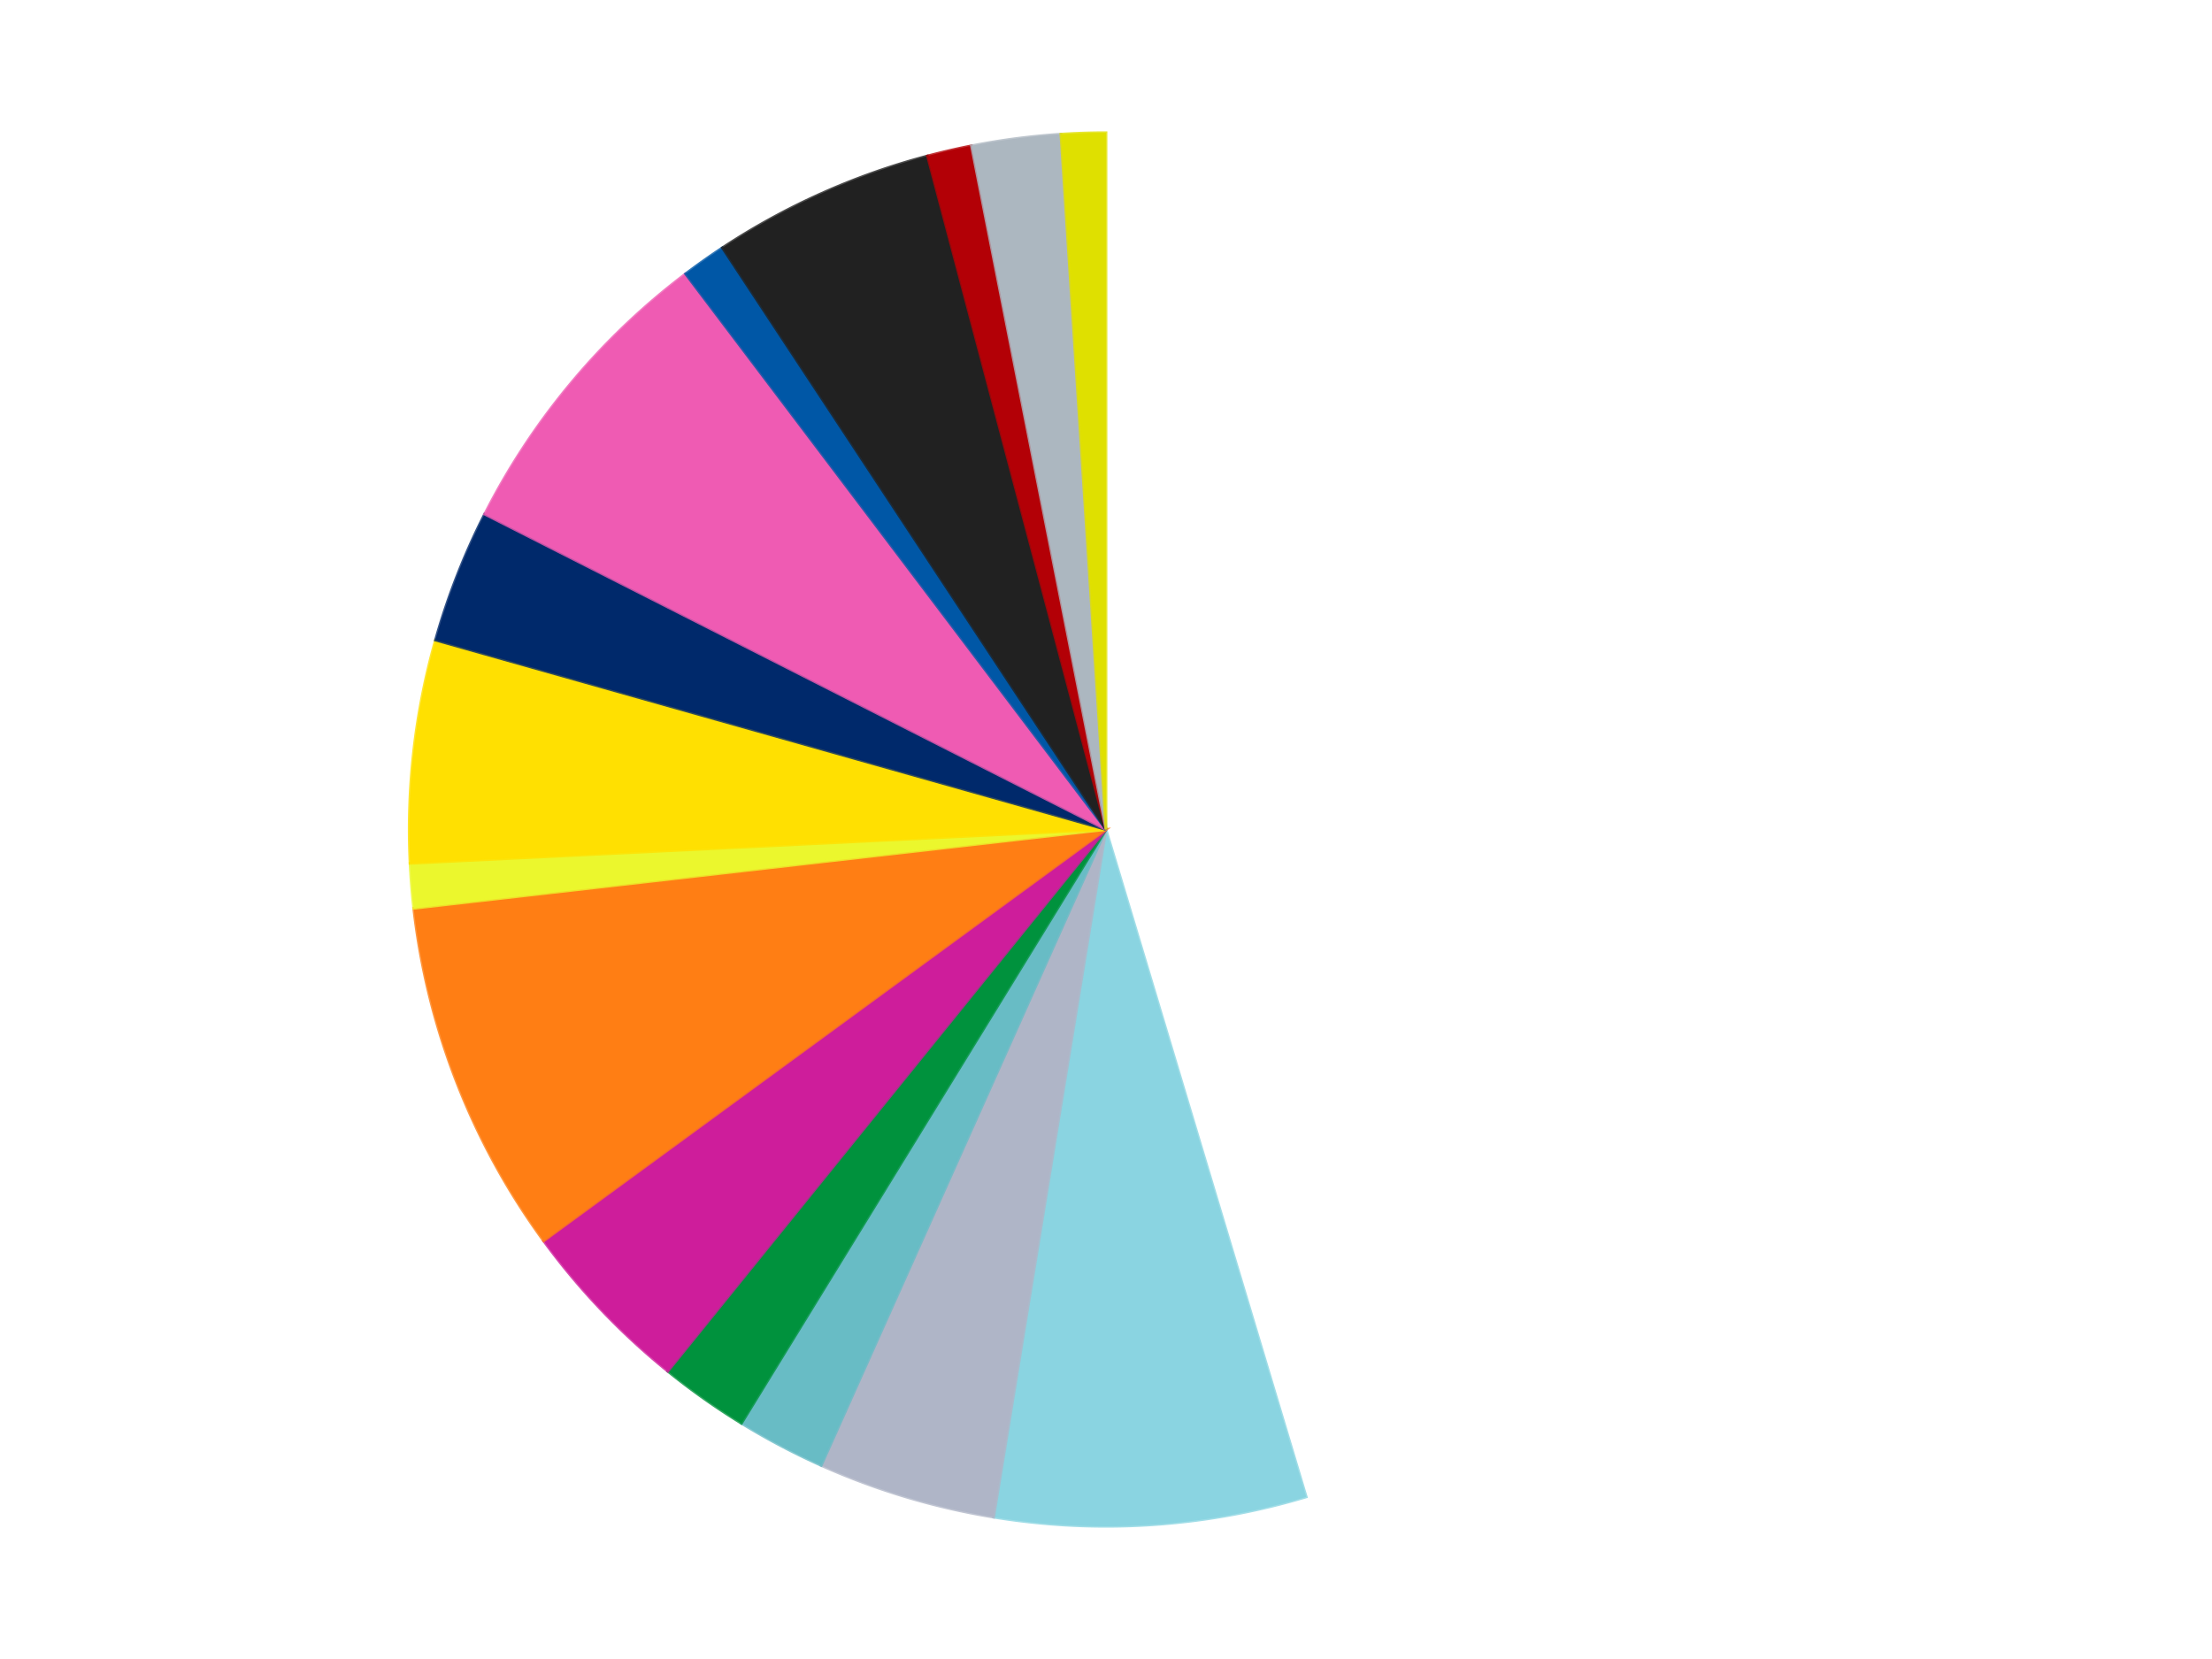
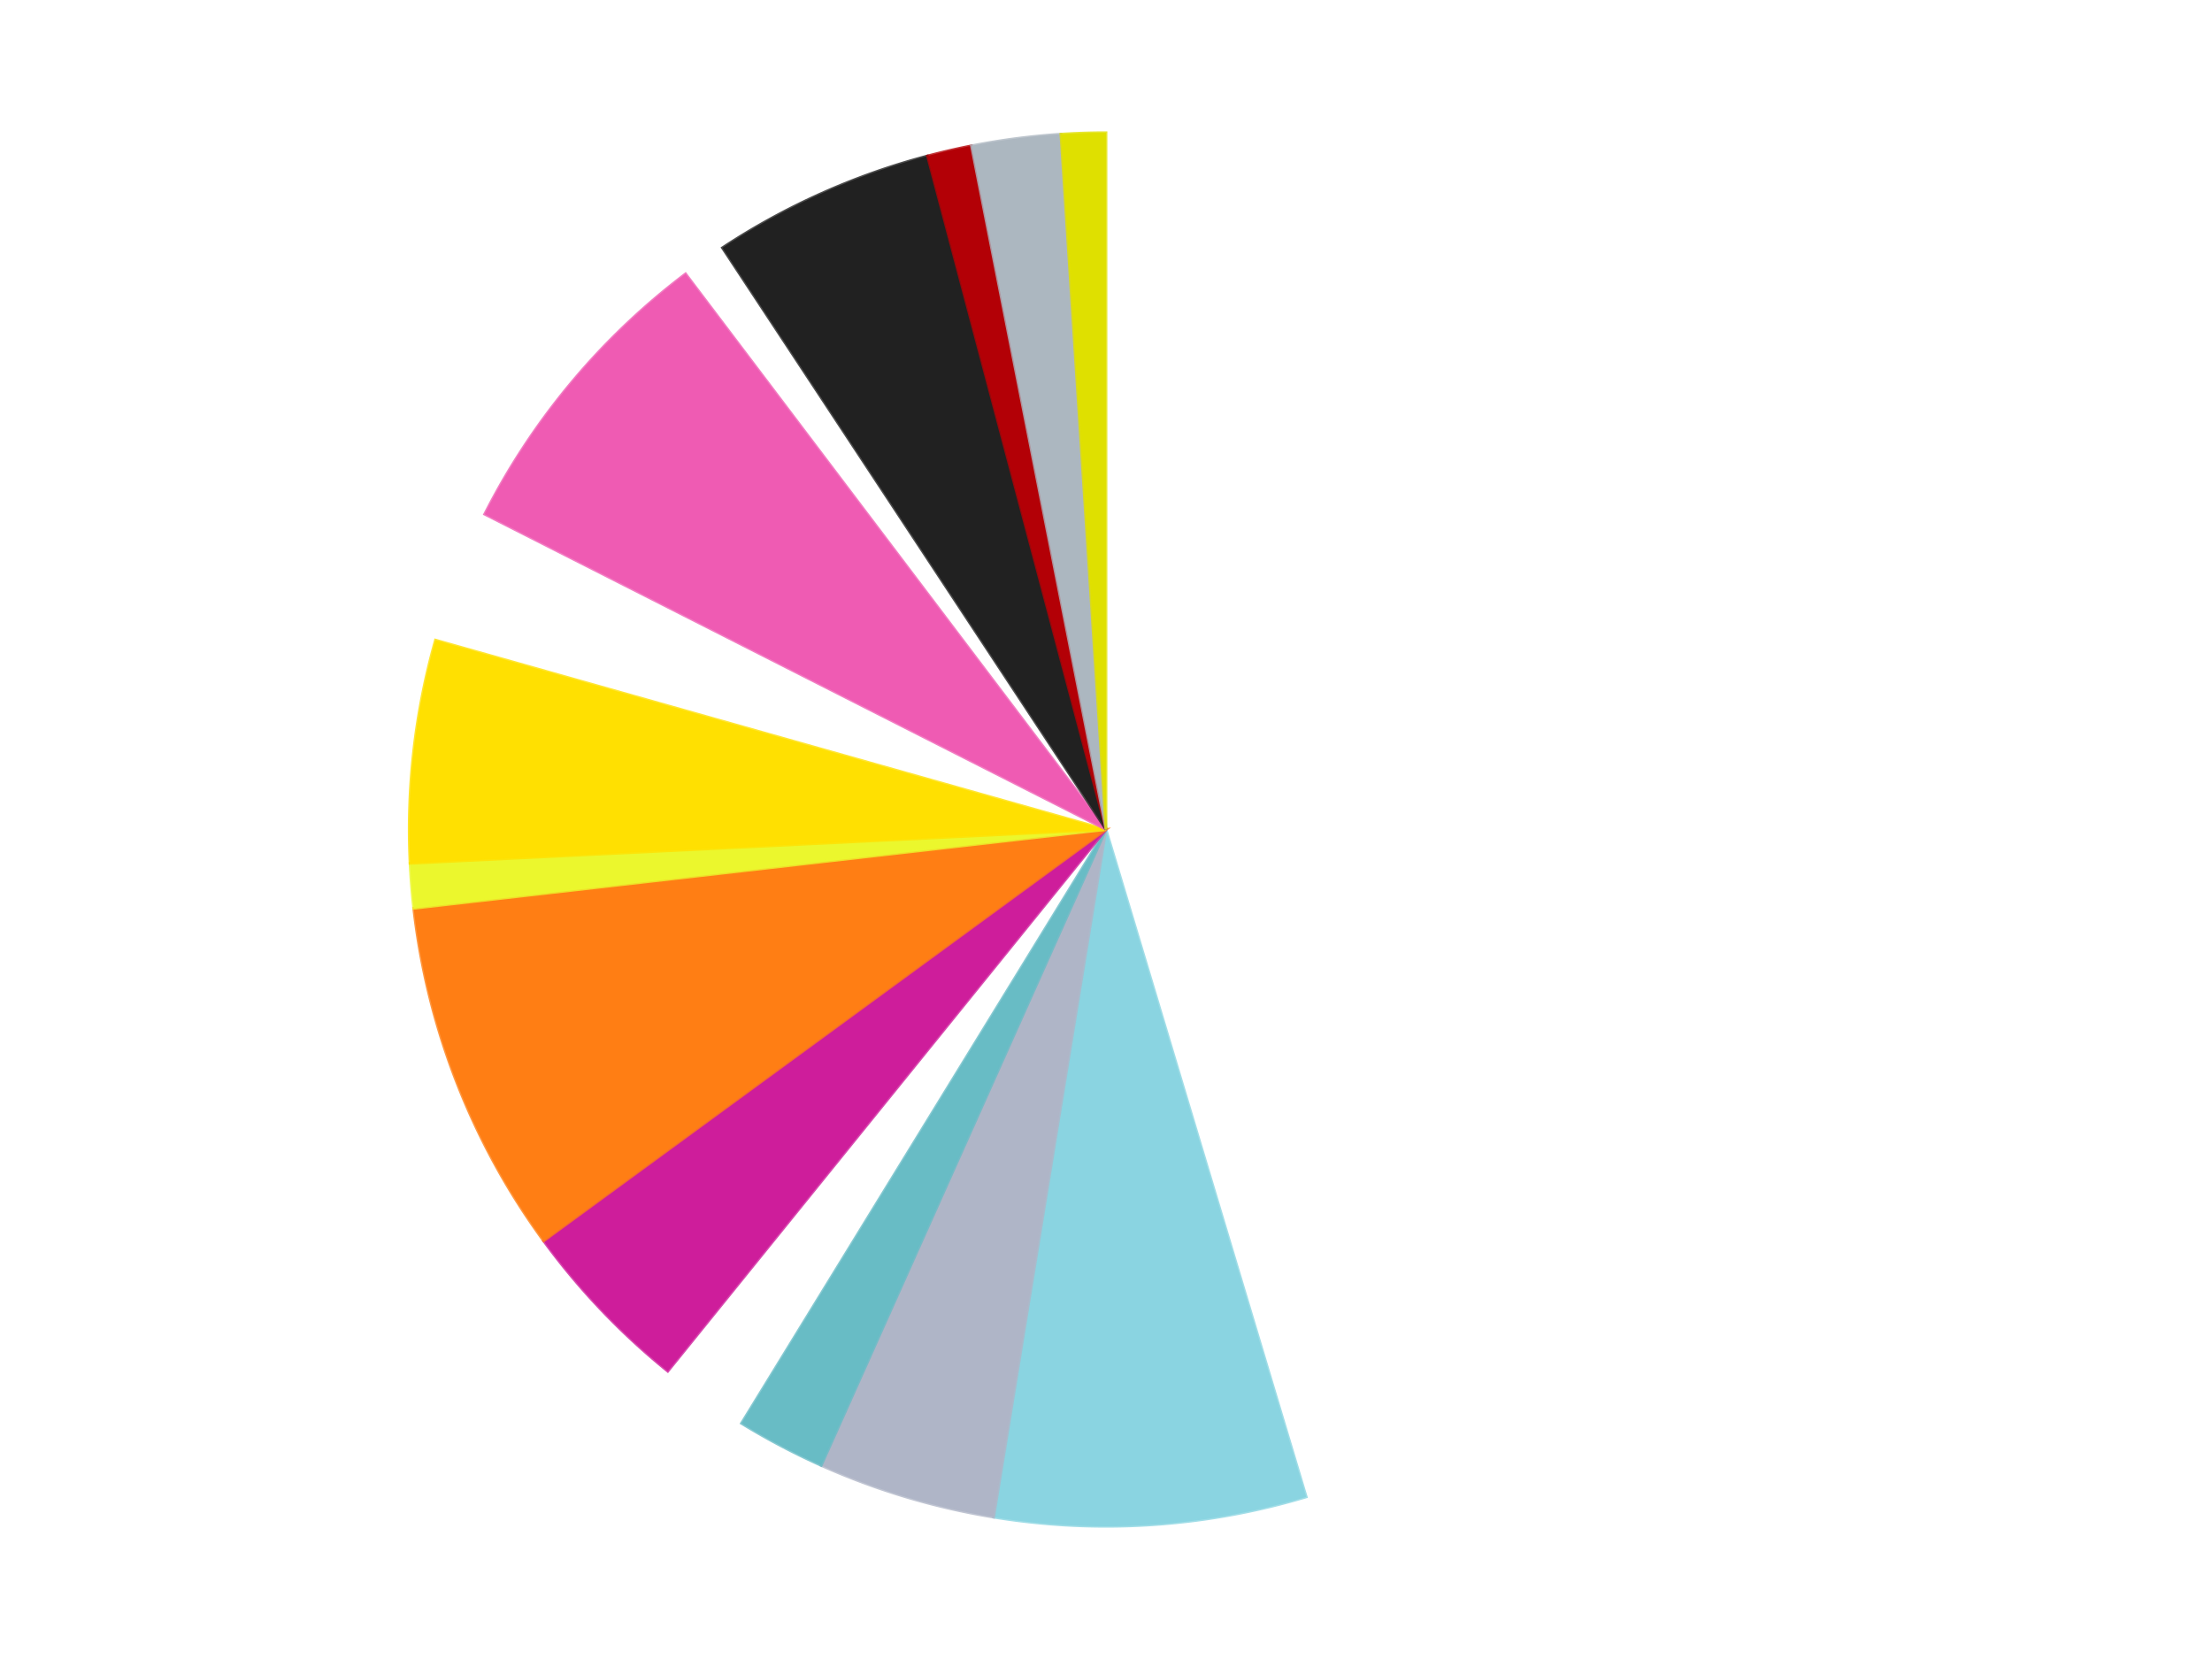
<svg xmlns="http://www.w3.org/2000/svg" xmlns:xlink="http://www.w3.org/1999/xlink" id="chart-d3d6bf3c-d3d4-46f2-adcd-dc4ea8aa457b" class="pygal-chart" viewBox="0 0 800 600">
  <defs>
    <style type="text/css">#chart-d3d6bf3c-d3d4-46f2-adcd-dc4ea8aa457b{-webkit-user-select:none;-webkit-font-smoothing:antialiased;font-family:Consolas,"Liberation Mono",Menlo,Courier,monospace}#chart-d3d6bf3c-d3d4-46f2-adcd-dc4ea8aa457b .title{font-family:Consolas,"Liberation Mono",Menlo,Courier,monospace;font-size:16px}#chart-d3d6bf3c-d3d4-46f2-adcd-dc4ea8aa457b .legends .legend text{font-family:Consolas,"Liberation Mono",Menlo,Courier,monospace;font-size:14px}#chart-d3d6bf3c-d3d4-46f2-adcd-dc4ea8aa457b .axis text{font-family:Consolas,"Liberation Mono",Menlo,Courier,monospace;font-size:10px}#chart-d3d6bf3c-d3d4-46f2-adcd-dc4ea8aa457b .axis text.major{font-family:Consolas,"Liberation Mono",Menlo,Courier,monospace;font-size:10px}#chart-d3d6bf3c-d3d4-46f2-adcd-dc4ea8aa457b .text-overlay text.value{font-family:Consolas,"Liberation Mono",Menlo,Courier,monospace;font-size:16px}#chart-d3d6bf3c-d3d4-46f2-adcd-dc4ea8aa457b .text-overlay text.label{font-family:Consolas,"Liberation Mono",Menlo,Courier,monospace;font-size:10px}#chart-d3d6bf3c-d3d4-46f2-adcd-dc4ea8aa457b .tooltip{font-family:Consolas,"Liberation Mono",Menlo,Courier,monospace;font-size:14px}#chart-d3d6bf3c-d3d4-46f2-adcd-dc4ea8aa457b text.no_data{font-family:Consolas,"Liberation Mono",Menlo,Courier,monospace;font-size:64px}
#chart-d3d6bf3c-d3d4-46f2-adcd-dc4ea8aa457b{background-color:transparent}#chart-d3d6bf3c-d3d4-46f2-adcd-dc4ea8aa457b path,#chart-d3d6bf3c-d3d4-46f2-adcd-dc4ea8aa457b line,#chart-d3d6bf3c-d3d4-46f2-adcd-dc4ea8aa457b rect,#chart-d3d6bf3c-d3d4-46f2-adcd-dc4ea8aa457b circle{-webkit-transition:150ms;-moz-transition:150ms;transition:150ms}#chart-d3d6bf3c-d3d4-46f2-adcd-dc4ea8aa457b .graph &gt; .background{fill:transparent}#chart-d3d6bf3c-d3d4-46f2-adcd-dc4ea8aa457b .plot &gt; .background{fill:transparent}#chart-d3d6bf3c-d3d4-46f2-adcd-dc4ea8aa457b .graph{fill:rgba(0,0,0,.87)}#chart-d3d6bf3c-d3d4-46f2-adcd-dc4ea8aa457b text.no_data{fill:rgba(0,0,0,1)}#chart-d3d6bf3c-d3d4-46f2-adcd-dc4ea8aa457b .title{fill:rgba(0,0,0,1)}#chart-d3d6bf3c-d3d4-46f2-adcd-dc4ea8aa457b .legends .legend text{fill:rgba(0,0,0,.87)}#chart-d3d6bf3c-d3d4-46f2-adcd-dc4ea8aa457b .legends .legend:hover text{fill:rgba(0,0,0,1)}#chart-d3d6bf3c-d3d4-46f2-adcd-dc4ea8aa457b .axis .line{stroke:rgba(0,0,0,1)}#chart-d3d6bf3c-d3d4-46f2-adcd-dc4ea8aa457b .axis .guide.line{stroke:rgba(0,0,0,.54)}#chart-d3d6bf3c-d3d4-46f2-adcd-dc4ea8aa457b .axis .major.line{stroke:rgba(0,0,0,.87)}#chart-d3d6bf3c-d3d4-46f2-adcd-dc4ea8aa457b .axis text.major{fill:rgba(0,0,0,1)}#chart-d3d6bf3c-d3d4-46f2-adcd-dc4ea8aa457b .axis.y .guides:hover .guide.line,#chart-d3d6bf3c-d3d4-46f2-adcd-dc4ea8aa457b .line-graph .axis.x .guides:hover .guide.line,#chart-d3d6bf3c-d3d4-46f2-adcd-dc4ea8aa457b .stackedline-graph .axis.x .guides:hover .guide.line,#chart-d3d6bf3c-d3d4-46f2-adcd-dc4ea8aa457b .xy-graph .axis.x .guides:hover .guide.line{stroke:rgba(0,0,0,1)}#chart-d3d6bf3c-d3d4-46f2-adcd-dc4ea8aa457b .axis .guides:hover text{fill:rgba(0,0,0,1)}#chart-d3d6bf3c-d3d4-46f2-adcd-dc4ea8aa457b .reactive{fill-opacity:1.0;stroke-opacity:.8;stroke-width:1}#chart-d3d6bf3c-d3d4-46f2-adcd-dc4ea8aa457b .ci{stroke:rgba(0,0,0,.87)}#chart-d3d6bf3c-d3d4-46f2-adcd-dc4ea8aa457b .reactive.active,#chart-d3d6bf3c-d3d4-46f2-adcd-dc4ea8aa457b .active .reactive{fill-opacity:0.6;stroke-opacity:.9;stroke-width:4}#chart-d3d6bf3c-d3d4-46f2-adcd-dc4ea8aa457b .ci .reactive.active{stroke-width:1.5}#chart-d3d6bf3c-d3d4-46f2-adcd-dc4ea8aa457b .series text{fill:rgba(0,0,0,1)}#chart-d3d6bf3c-d3d4-46f2-adcd-dc4ea8aa457b .tooltip rect{fill:transparent;stroke:rgba(0,0,0,1);-webkit-transition:opacity 150ms;-moz-transition:opacity 150ms;transition:opacity 150ms}#chart-d3d6bf3c-d3d4-46f2-adcd-dc4ea8aa457b .tooltip .label{fill:rgba(0,0,0,.87)}#chart-d3d6bf3c-d3d4-46f2-adcd-dc4ea8aa457b .tooltip .label{fill:rgba(0,0,0,.87)}#chart-d3d6bf3c-d3d4-46f2-adcd-dc4ea8aa457b .tooltip .legend{font-size:.8em;fill:rgba(0,0,0,.54)}#chart-d3d6bf3c-d3d4-46f2-adcd-dc4ea8aa457b .tooltip .x_label{font-size:.6em;fill:rgba(0,0,0,1)}#chart-d3d6bf3c-d3d4-46f2-adcd-dc4ea8aa457b .tooltip .xlink{font-size:.5em;text-decoration:underline}#chart-d3d6bf3c-d3d4-46f2-adcd-dc4ea8aa457b .tooltip .value{font-size:1.5em}#chart-d3d6bf3c-d3d4-46f2-adcd-dc4ea8aa457b .bound{font-size:.5em}#chart-d3d6bf3c-d3d4-46f2-adcd-dc4ea8aa457b .max-value{font-size:.75em;fill:rgba(0,0,0,.54)}#chart-d3d6bf3c-d3d4-46f2-adcd-dc4ea8aa457b .map-element{fill:transparent;stroke:rgba(0,0,0,.54) !important}#chart-d3d6bf3c-d3d4-46f2-adcd-dc4ea8aa457b .map-element .reactive{fill-opacity:inherit;stroke-opacity:inherit}#chart-d3d6bf3c-d3d4-46f2-adcd-dc4ea8aa457b .color-0,#chart-d3d6bf3c-d3d4-46f2-adcd-dc4ea8aa457b .color-0 a:visited{stroke:#F44336;fill:#F44336}#chart-d3d6bf3c-d3d4-46f2-adcd-dc4ea8aa457b .color-1,#chart-d3d6bf3c-d3d4-46f2-adcd-dc4ea8aa457b .color-1 a:visited{stroke:#3F51B5;fill:#3F51B5}#chart-d3d6bf3c-d3d4-46f2-adcd-dc4ea8aa457b .color-2,#chart-d3d6bf3c-d3d4-46f2-adcd-dc4ea8aa457b .color-2 a:visited{stroke:#009688;fill:#009688}#chart-d3d6bf3c-d3d4-46f2-adcd-dc4ea8aa457b .color-3,#chart-d3d6bf3c-d3d4-46f2-adcd-dc4ea8aa457b .color-3 a:visited{stroke:#FFC107;fill:#FFC107}#chart-d3d6bf3c-d3d4-46f2-adcd-dc4ea8aa457b .color-4,#chart-d3d6bf3c-d3d4-46f2-adcd-dc4ea8aa457b .color-4 a:visited{stroke:#FF5722;fill:#FF5722}#chart-d3d6bf3c-d3d4-46f2-adcd-dc4ea8aa457b .color-5,#chart-d3d6bf3c-d3d4-46f2-adcd-dc4ea8aa457b .color-5 a:visited{stroke:#9C27B0;fill:#9C27B0}#chart-d3d6bf3c-d3d4-46f2-adcd-dc4ea8aa457b .color-6,#chart-d3d6bf3c-d3d4-46f2-adcd-dc4ea8aa457b .color-6 a:visited{stroke:#03A9F4;fill:#03A9F4}#chart-d3d6bf3c-d3d4-46f2-adcd-dc4ea8aa457b .color-7,#chart-d3d6bf3c-d3d4-46f2-adcd-dc4ea8aa457b .color-7 a:visited{stroke:#8BC34A;fill:#8BC34A}#chart-d3d6bf3c-d3d4-46f2-adcd-dc4ea8aa457b .color-8,#chart-d3d6bf3c-d3d4-46f2-adcd-dc4ea8aa457b .color-8 a:visited{stroke:#FF9800;fill:#FF9800}#chart-d3d6bf3c-d3d4-46f2-adcd-dc4ea8aa457b .color-9,#chart-d3d6bf3c-d3d4-46f2-adcd-dc4ea8aa457b .color-9 a:visited{stroke:#E91E63;fill:#E91E63}#chart-d3d6bf3c-d3d4-46f2-adcd-dc4ea8aa457b .color-10,#chart-d3d6bf3c-d3d4-46f2-adcd-dc4ea8aa457b .color-10 a:visited{stroke:#2196F3;fill:#2196F3}#chart-d3d6bf3c-d3d4-46f2-adcd-dc4ea8aa457b .color-11,#chart-d3d6bf3c-d3d4-46f2-adcd-dc4ea8aa457b .color-11 a:visited{stroke:#4CAF50;fill:#4CAF50}#chart-d3d6bf3c-d3d4-46f2-adcd-dc4ea8aa457b .color-12,#chart-d3d6bf3c-d3d4-46f2-adcd-dc4ea8aa457b .color-12 a:visited{stroke:#FFEB3B;fill:#FFEB3B}#chart-d3d6bf3c-d3d4-46f2-adcd-dc4ea8aa457b .color-13,#chart-d3d6bf3c-d3d4-46f2-adcd-dc4ea8aa457b .color-13 a:visited{stroke:#673AB7;fill:#673AB7}#chart-d3d6bf3c-d3d4-46f2-adcd-dc4ea8aa457b .color-14,#chart-d3d6bf3c-d3d4-46f2-adcd-dc4ea8aa457b .color-14 a:visited{stroke:#00BCD4;fill:#00BCD4}#chart-d3d6bf3c-d3d4-46f2-adcd-dc4ea8aa457b .color-15,#chart-d3d6bf3c-d3d4-46f2-adcd-dc4ea8aa457b .color-15 a:visited{stroke:#CDDC39;fill:#CDDC39}#chart-d3d6bf3c-d3d4-46f2-adcd-dc4ea8aa457b .text-overlay .color-0 text{fill:black}#chart-d3d6bf3c-d3d4-46f2-adcd-dc4ea8aa457b .text-overlay .color-1 text{fill:black}#chart-d3d6bf3c-d3d4-46f2-adcd-dc4ea8aa457b .text-overlay .color-2 text{fill:black}#chart-d3d6bf3c-d3d4-46f2-adcd-dc4ea8aa457b .text-overlay .color-3 text{fill:black}#chart-d3d6bf3c-d3d4-46f2-adcd-dc4ea8aa457b .text-overlay .color-4 text{fill:black}#chart-d3d6bf3c-d3d4-46f2-adcd-dc4ea8aa457b .text-overlay .color-5 text{fill:black}#chart-d3d6bf3c-d3d4-46f2-adcd-dc4ea8aa457b .text-overlay .color-6 text{fill:black}#chart-d3d6bf3c-d3d4-46f2-adcd-dc4ea8aa457b .text-overlay .color-7 text{fill:black}#chart-d3d6bf3c-d3d4-46f2-adcd-dc4ea8aa457b .text-overlay .color-8 text{fill:black}#chart-d3d6bf3c-d3d4-46f2-adcd-dc4ea8aa457b .text-overlay .color-9 text{fill:black}#chart-d3d6bf3c-d3d4-46f2-adcd-dc4ea8aa457b .text-overlay .color-10 text{fill:black}#chart-d3d6bf3c-d3d4-46f2-adcd-dc4ea8aa457b .text-overlay .color-11 text{fill:black}#chart-d3d6bf3c-d3d4-46f2-adcd-dc4ea8aa457b .text-overlay .color-12 text{fill:black}#chart-d3d6bf3c-d3d4-46f2-adcd-dc4ea8aa457b .text-overlay .color-13 text{fill:black}#chart-d3d6bf3c-d3d4-46f2-adcd-dc4ea8aa457b .text-overlay .color-14 text{fill:black}#chart-d3d6bf3c-d3d4-46f2-adcd-dc4ea8aa457b .text-overlay .color-15 text{fill:black}
#chart-d3d6bf3c-d3d4-46f2-adcd-dc4ea8aa457b text.no_data{text-anchor:middle}#chart-d3d6bf3c-d3d4-46f2-adcd-dc4ea8aa457b .guide.line{fill:none}#chart-d3d6bf3c-d3d4-46f2-adcd-dc4ea8aa457b .centered{text-anchor:middle}#chart-d3d6bf3c-d3d4-46f2-adcd-dc4ea8aa457b .title{text-anchor:middle}#chart-d3d6bf3c-d3d4-46f2-adcd-dc4ea8aa457b .legends .legend text{fill-opacity:1}#chart-d3d6bf3c-d3d4-46f2-adcd-dc4ea8aa457b .axis.x text{text-anchor:middle}#chart-d3d6bf3c-d3d4-46f2-adcd-dc4ea8aa457b .axis.x:not(.web) text[transform]{text-anchor:start}#chart-d3d6bf3c-d3d4-46f2-adcd-dc4ea8aa457b .axis.x:not(.web) text[transform].backwards{text-anchor:end}#chart-d3d6bf3c-d3d4-46f2-adcd-dc4ea8aa457b .axis.y text{text-anchor:end}#chart-d3d6bf3c-d3d4-46f2-adcd-dc4ea8aa457b .axis.y text[transform].backwards{text-anchor:start}#chart-d3d6bf3c-d3d4-46f2-adcd-dc4ea8aa457b .axis.y2 text{text-anchor:start}#chart-d3d6bf3c-d3d4-46f2-adcd-dc4ea8aa457b .axis.y2 text[transform].backwards{text-anchor:end}#chart-d3d6bf3c-d3d4-46f2-adcd-dc4ea8aa457b .axis .guide.line{stroke-dasharray:4,4;stroke:black}#chart-d3d6bf3c-d3d4-46f2-adcd-dc4ea8aa457b .axis .major.guide.line{stroke-dasharray:6,6;stroke:black}#chart-d3d6bf3c-d3d4-46f2-adcd-dc4ea8aa457b .horizontal .axis.y .guide.line,#chart-d3d6bf3c-d3d4-46f2-adcd-dc4ea8aa457b .horizontal .axis.y2 .guide.line,#chart-d3d6bf3c-d3d4-46f2-adcd-dc4ea8aa457b .vertical .axis.x .guide.line{opacity:0}#chart-d3d6bf3c-d3d4-46f2-adcd-dc4ea8aa457b .horizontal .axis.always_show .guide.line,#chart-d3d6bf3c-d3d4-46f2-adcd-dc4ea8aa457b .vertical .axis.always_show .guide.line{opacity:1 !important}#chart-d3d6bf3c-d3d4-46f2-adcd-dc4ea8aa457b .axis.y .guides:hover .guide.line,#chart-d3d6bf3c-d3d4-46f2-adcd-dc4ea8aa457b .axis.y2 .guides:hover .guide.line,#chart-d3d6bf3c-d3d4-46f2-adcd-dc4ea8aa457b .axis.x .guides:hover .guide.line{opacity:1}#chart-d3d6bf3c-d3d4-46f2-adcd-dc4ea8aa457b .axis .guides:hover text{opacity:1}#chart-d3d6bf3c-d3d4-46f2-adcd-dc4ea8aa457b .nofill{fill:none}#chart-d3d6bf3c-d3d4-46f2-adcd-dc4ea8aa457b .subtle-fill{fill-opacity:.2}#chart-d3d6bf3c-d3d4-46f2-adcd-dc4ea8aa457b .dot{stroke-width:1px;fill-opacity:1;stroke-opacity:1}#chart-d3d6bf3c-d3d4-46f2-adcd-dc4ea8aa457b .dot.active{stroke-width:5px}#chart-d3d6bf3c-d3d4-46f2-adcd-dc4ea8aa457b .dot.negative{fill:transparent}#chart-d3d6bf3c-d3d4-46f2-adcd-dc4ea8aa457b text,#chart-d3d6bf3c-d3d4-46f2-adcd-dc4ea8aa457b tspan{stroke:none !important}#chart-d3d6bf3c-d3d4-46f2-adcd-dc4ea8aa457b .series text.active{opacity:1}#chart-d3d6bf3c-d3d4-46f2-adcd-dc4ea8aa457b .tooltip rect{fill-opacity:.95;stroke-width:.5}#chart-d3d6bf3c-d3d4-46f2-adcd-dc4ea8aa457b .tooltip text{fill-opacity:1}#chart-d3d6bf3c-d3d4-46f2-adcd-dc4ea8aa457b .showable{visibility:hidden}#chart-d3d6bf3c-d3d4-46f2-adcd-dc4ea8aa457b .showable.shown{visibility:visible}#chart-d3d6bf3c-d3d4-46f2-adcd-dc4ea8aa457b .gauge-background{fill:rgba(229,229,229,1);stroke:none}#chart-d3d6bf3c-d3d4-46f2-adcd-dc4ea8aa457b .bg-lines{stroke:transparent;stroke-width:2px}</style>
    <script type="text/javascript">window.pygal = window.pygal || {};window.pygal.config = window.pygal.config || {};window.pygal.config['d3d6bf3c-d3d4-46f2-adcd-dc4ea8aa457b'] = {"allow_interruptions": false, "box_mode": "extremes", "classes": ["pygal-chart"], "css": ["file://style.css", "file://graph.css"], "defs": [], "disable_xml_declaration": false, "dots_size": 2.5, "dynamic_print_values": false, "explicit_size": false, "fill": false, "force_uri_protocol": "https", "formatter": null, "half_pie": false, "height": 600, "include_x_axis": false, "inner_radius": 0, "interpolate": null, "interpolation_parameters": {}, "interpolation_precision": 250, "inverse_y_axis": false, "js": ["//kozea.github.io/pygal.js/2.0.x/pygal-tooltips.min.js"], "legend_at_bottom": false, "legend_at_bottom_columns": null, "legend_box_size": 12, "logarithmic": false, "margin": 20, "margin_bottom": null, "margin_left": null, "margin_right": null, "margin_top": null, "max_scale": 16, "min_scale": 4, "missing_value_fill_truncation": "x", "no_data_text": "No data", "no_prefix": false, "order_min": null, "pretty_print": false, "print_labels": false, "print_values": false, "print_values_position": "center", "print_zeroes": true, "range": null, "rounded_bars": null, "secondary_range": null, "show_dots": true, "show_legend": false, "show_minor_x_labels": true, "show_minor_y_labels": true, "show_only_major_dots": false, "show_x_guides": false, "show_x_labels": true, "show_y_guides": true, "show_y_labels": true, "spacing": 10, "stack_from_top": false, "strict": false, "stroke": true, "stroke_style": null, "style": {"background": "transparent", "ci_colors": [], "colors": ["#F44336", "#3F51B5", "#009688", "#FFC107", "#FF5722", "#9C27B0", "#03A9F4", "#8BC34A", "#FF9800", "#E91E63", "#2196F3", "#4CAF50", "#FFEB3B", "#673AB7", "#00BCD4", "#CDDC39", "#9E9E9E", "#607D8B"], "dot_opacity": "1", "font_family": "Consolas, \"Liberation Mono\", Menlo, Courier, monospace", "foreground": "rgba(0, 0, 0, .87)", "foreground_strong": "rgba(0, 0, 0, 1)", "foreground_subtle": "rgba(0, 0, 0, .54)", "guide_stroke_color": "black", "guide_stroke_dasharray": "4,4", "label_font_family": "Consolas, \"Liberation Mono\", Menlo, Courier, monospace", "label_font_size": 10, "legend_font_family": "Consolas, \"Liberation Mono\", Menlo, Courier, monospace", "legend_font_size": 14, "major_guide_stroke_color": "black", "major_guide_stroke_dasharray": "6,6", "major_label_font_family": "Consolas, \"Liberation Mono\", Menlo, Courier, monospace", "major_label_font_size": 10, "no_data_font_family": "Consolas, \"Liberation Mono\", Menlo, Courier, monospace", "no_data_font_size": 64, "opacity": "1.0", "opacity_hover": "0.6", "plot_background": "transparent", "stroke_opacity": ".8", "stroke_opacity_hover": ".9", "stroke_width": "1", "stroke_width_hover": "4", "title_font_family": "Consolas, \"Liberation Mono\", Menlo, Courier, monospace", "title_font_size": 16, "tooltip_font_family": "Consolas, \"Liberation Mono\", Menlo, Courier, monospace", "tooltip_font_size": 14, "transition": "150ms", "value_background": "rgba(229, 229, 229, 1)", "value_colors": [], "value_font_family": "Consolas, \"Liberation Mono\", Menlo, Courier, monospace", "value_font_size": 16, "value_label_font_family": "Consolas, \"Liberation Mono\", Menlo, Courier, monospace", "value_label_font_size": 10}, "title": null, "tooltip_border_radius": 0, "tooltip_fancy_mode": true, "truncate_label": null, "truncate_legend": null, "width": 800, "x_label_rotation": 0, "x_labels": null, "x_labels_major": null, "x_labels_major_count": null, "x_labels_major_every": null, "x_title": null, "xrange": null, "y_label_rotation": 0, "y_labels": null, "y_labels_major": null, "y_labels_major_count": null, "y_labels_major_every": null, "y_title": null, "zero": 0, "legends": ["White", "Sky Blue", "Light Bluish Gray", "Trans-Light Blue", "Green", "Trans-Dark Pink", "Orange", "Trans-Yellow", "Yellow", "Trans-Dark Blue", "Dark Pink", "Blue", "Black", "Red", "Pearl Light Gray", "Medium Lime"]}</script>
    <script type="text/javascript" xlink:href="https://kozea.github.io/pygal.js/2.0.x/pygal-tooltips.min.js" />
  </defs>
  <title>Pygal</title>
  <g class="graph pie-graph vertical">
    <rect x="0" y="0" width="800" height="600" class="background" />
    <g transform="translate(20, 20)" class="plot">
      <rect x="0" y="0" width="760" height="560" class="background" />
      <g class="series serie-0 color-0">
        <g class="slices">
          <g class="slice" style="fill: #FFFFFF; stroke: #FFFFFF">
            <path d="M380 28 A252 252 0 0 1 452.419 521.37 L380 280 A0 0 0 0 0 380 280 z" class="slice reactive tooltip-trigger" />
            <desc class="value">44</desc>
            <desc class="x centered">504.66416453578086</desc>
            <desc class="y centered">261.7012000230682</desc>
          </g>
        </g>
      </g>
      <g class="series serie-1 color-1">
        <g class="slices">
          <g class="slice" style="fill: #8AD4E1; stroke: #8AD4E1">
            <path d="M452.419 521.37 A252 252 0 0 1 339.37 528.703 L380 280 A0 0 0 0 0 380 280 z" class="slice reactive tooltip-trigger" />
            <desc class="value">7</desc>
            <desc class="x centered">388.1559571151789</desc>
            <desc class="y centered">405.7357561059517</desc>
          </g>
        </g>
      </g>
      <g class="series serie-2 color-2">
        <g class="slices">
          <g class="slice" style="fill: #AFB5C7; stroke: #AFB5C7">
            <path d="M339.37 528.703 A252 252 0 0 1 277.006 509.992 L380 280 A0 0 0 0 0 380 280 z" class="slice reactive tooltip-trigger" />
            <desc class="value">4</desc>
            <desc class="x centered">343.79040299791166</desc>
            <desc class="y centered">400.6849828476864</desc>
          </g>
        </g>
      </g>
      <g class="series serie-3 color-3">
        <g class="slices">
          <g class="slice" style="fill: #68BCC5; stroke: #68BCC5">
            <path d="M277.006 509.992 A252 252 0 0 1 248.156 494.759 L380 280 A0 0 0 0 0 380 280 z" class="slice reactive tooltip-trigger" />
            <desc class="value">2</desc>
            <desc class="x centered">321.1671087142277</desc>
            <desc class="y centered">391.42123183198294</desc>
          </g>
        </g>
      </g>
      <g class="series serie-4 color-4">
        <g class="slices">
          <g class="slice" style="fill: #00923D; stroke: #00923D">
-             <path d="M248.156 494.759 A252 252 0 0 1 221.517 475.926 L380 280 A0 0 0 0 0 380 280 z" class="slice reactive tooltip-trigger" />
            <desc class="value">2</desc>
            <desc class="x centered">307.26582098108355</desc>
            <desc class="y centered">382.8870215452086</desc>
          </g>
        </g>
      </g>
      <g class="series serie-5 color-5">
        <g class="slices">
          <g class="slice" style="fill: #CE1d9b; stroke: #CE1d9b">
            <path d="M221.517 475.926 A252 252 0 0 1 176.609 428.781 L380 280 A0 0 0 0 0 380 280 z" class="slice reactive tooltip-trigger" />
            <desc class="value">4</desc>
            <desc class="x centered">288.76685405432687</desc>
            <desc class="y centered">366.9051959370411</desc>
          </g>
        </g>
      </g>
      <g class="series serie-6 color-6">
        <g class="slices">
          <g class="slice" style="fill: #FF7E14; stroke: #FF7E14">
            <path d="M176.609 428.781 A252 252 0 0 1 129.617 308.505 L380 280 A0 0 0 0 0 380 280 z" class="slice reactive tooltip-trigger" />
            <desc class="value">8</desc>
            <desc class="x centered">262.63905217983387</desc>
            <desc class="y centered">325.8520220573994</desc>
          </g>
        </g>
      </g>
      <g class="series serie-7 color-7">
        <g class="slices">
          <g class="slice" style="fill: #EBF72D; stroke: #EBF72D">
            <path d="M129.617 308.505 A252 252 0 0 1 128.297 292.238 L380 280 A0 0 0 0 0 380 280 z" class="slice reactive tooltip-trigger" />
            <desc class="value">1</desc>
            <desc class="x centered">254.41279988020426</desc>
            <desc class="y centered">290.1909354855369</desc>
          </g>
        </g>
      </g>
      <g class="series serie-8 color-8">
        <g class="slices">
          <g class="slice" style="fill: #FFE001; stroke: #FFE001">
            <path d="M128.297 292.238 A252 252 0 0 1 137.489 211.499 L380 280 A0 0 0 0 0 380 280 z" class="slice reactive tooltip-trigger" />
            <desc class="value">5</desc>
            <desc class="x centered">254.80866346009682</desc>
            <desc class="y centered">265.74765789939414</desc>
          </g>
        </g>
      </g>
      <g class="series serie-9 color-9">
        <g class="slices">
          <g class="slice" style="fill: #00296B; stroke: #00296B">
-             <path d="M137.489 211.499 A252 252 0 0 1 155.281 165.958 L380 280 A0 0 0 0 0 380 280 z" class="slice reactive tooltip-trigger" />
            <desc class="value">3</desc>
            <desc class="x centered">262.6390521798339</desc>
            <desc class="y centered">234.14797794260053</desc>
          </g>
        </g>
      </g>
      <g class="series serie-10 color-10">
        <g class="slices">
          <g class="slice" style="fill: #EF5BB3; stroke: #EF5BB3">
            <path d="M155.281 165.958 A252 252 0 0 1 227.945 79.044 L380 280 A0 0 0 0 0 380 280 z" class="slice reactive tooltip-trigger" />
            <desc class="value">7</desc>
            <desc class="x centered">283.33282826545576</desc>
            <desc class="y centered">199.18256432647632</desc>
          </g>
        </g>
      </g>
      <g class="series serie-11 color-11">
        <g class="slices">
          <g class="slice" style="fill: #0057A6; stroke: #0057A6">
-             <path d="M227.945 79.044 A252 252 0 0 1 241.271 69.623 L380 280 A0 0 0 0 0 380 280 z" class="slice reactive tooltip-trigger" />
            <desc class="value">1</desc>
            <desc class="x centered">307.2658209810836</desc>
            <desc class="y centered">177.1129784547914</desc>
          </g>
        </g>
      </g>
      <g class="series serie-12 color-12">
        <g class="slices">
          <g class="slice" style="fill: #212121; stroke: #212121">
            <path d="M241.271 69.623 A252 252 0 0 1 315.435 36.412 L380 280 A0 0 0 0 0 380 280 z" class="slice reactive tooltip-trigger" />
            <desc class="value">5</desc>
            <desc class="x centered">328.502767609732</desc>
            <desc class="y centered">165.00419548460593</desc>
          </g>
        </g>
      </g>
      <g class="series serie-13 color-13">
        <g class="slices">
          <g class="slice" style="fill: #B30006; stroke: #B30006">
            <path d="M315.435 36.412 A252 252 0 0 1 331.338 32.743 L380 280 A0 0 0 0 0 380 280 z" class="slice reactive tooltip-trigger" />
            <desc class="value">1</desc>
            <desc class="x centered">351.67825783494015</desc>
            <desc class="y centered">157.2242738944873</desc>
          </g>
        </g>
      </g>
      <g class="series serie-14 color-14">
        <g class="slices">
          <g class="slice" style="fill: #ACB7C0; stroke: #ACB7C0">
            <path d="M331.338 32.743 A252 252 0 0 1 363.688 28.528 L380 280 A0 0 0 0 0 380 280 z" class="slice reactive tooltip-trigger" />
            <desc class="value">2</desc>
            <desc class="x centered">363.72229468817886</desc>
            <desc class="y centered">155.05586724547044</desc>
          </g>
        </g>
      </g>
      <g class="series serie-15 color-15">
        <g class="slices">
          <g class="slice" style="fill: #DFE000; stroke: #DFE000">
            <path d="M363.688 28.528 A252 252 0 0 1 380 28 L380 280 A0 0 0 0 0 380 280 z" class="slice reactive tooltip-trigger" />
            <desc class="value">1</desc>
            <desc class="x centered">375.91988170207725</desc>
            <desc class="y centered">154.06607830026513</desc>
          </g>
        </g>
      </g>
    </g>
    <g class="titles" />
    <g transform="translate(20, 20)" class="plot overlay">
      <g class="series serie-0 color-0" />
      <g class="series serie-1 color-1" />
      <g class="series serie-2 color-2" />
      <g class="series serie-3 color-3" />
      <g class="series serie-4 color-4" />
      <g class="series serie-5 color-5" />
      <g class="series serie-6 color-6" />
      <g class="series serie-7 color-7" />
      <g class="series serie-8 color-8" />
      <g class="series serie-9 color-9" />
      <g class="series serie-10 color-10" />
      <g class="series serie-11 color-11" />
      <g class="series serie-12 color-12" />
      <g class="series serie-13 color-13" />
      <g class="series serie-14 color-14" />
      <g class="series serie-15 color-15" />
    </g>
    <g transform="translate(20, 20)" class="plot text-overlay">
      <g class="series serie-0 color-0" />
      <g class="series serie-1 color-1" />
      <g class="series serie-2 color-2" />
      <g class="series serie-3 color-3" />
      <g class="series serie-4 color-4" />
      <g class="series serie-5 color-5" />
      <g class="series serie-6 color-6" />
      <g class="series serie-7 color-7" />
      <g class="series serie-8 color-8" />
      <g class="series serie-9 color-9" />
      <g class="series serie-10 color-10" />
      <g class="series serie-11 color-11" />
      <g class="series serie-12 color-12" />
      <g class="series serie-13 color-13" />
      <g class="series serie-14 color-14" />
      <g class="series serie-15 color-15" />
    </g>
    <g transform="translate(20, 20)" class="plot tooltip-overlay">
      <g transform="translate(0 0)" style="opacity: 0" class="tooltip">
        <rect rx="0" ry="0" width="0" height="0" class="tooltip-box" />
        <g class="text" />
      </g>
    </g>
  </g>
</svg>